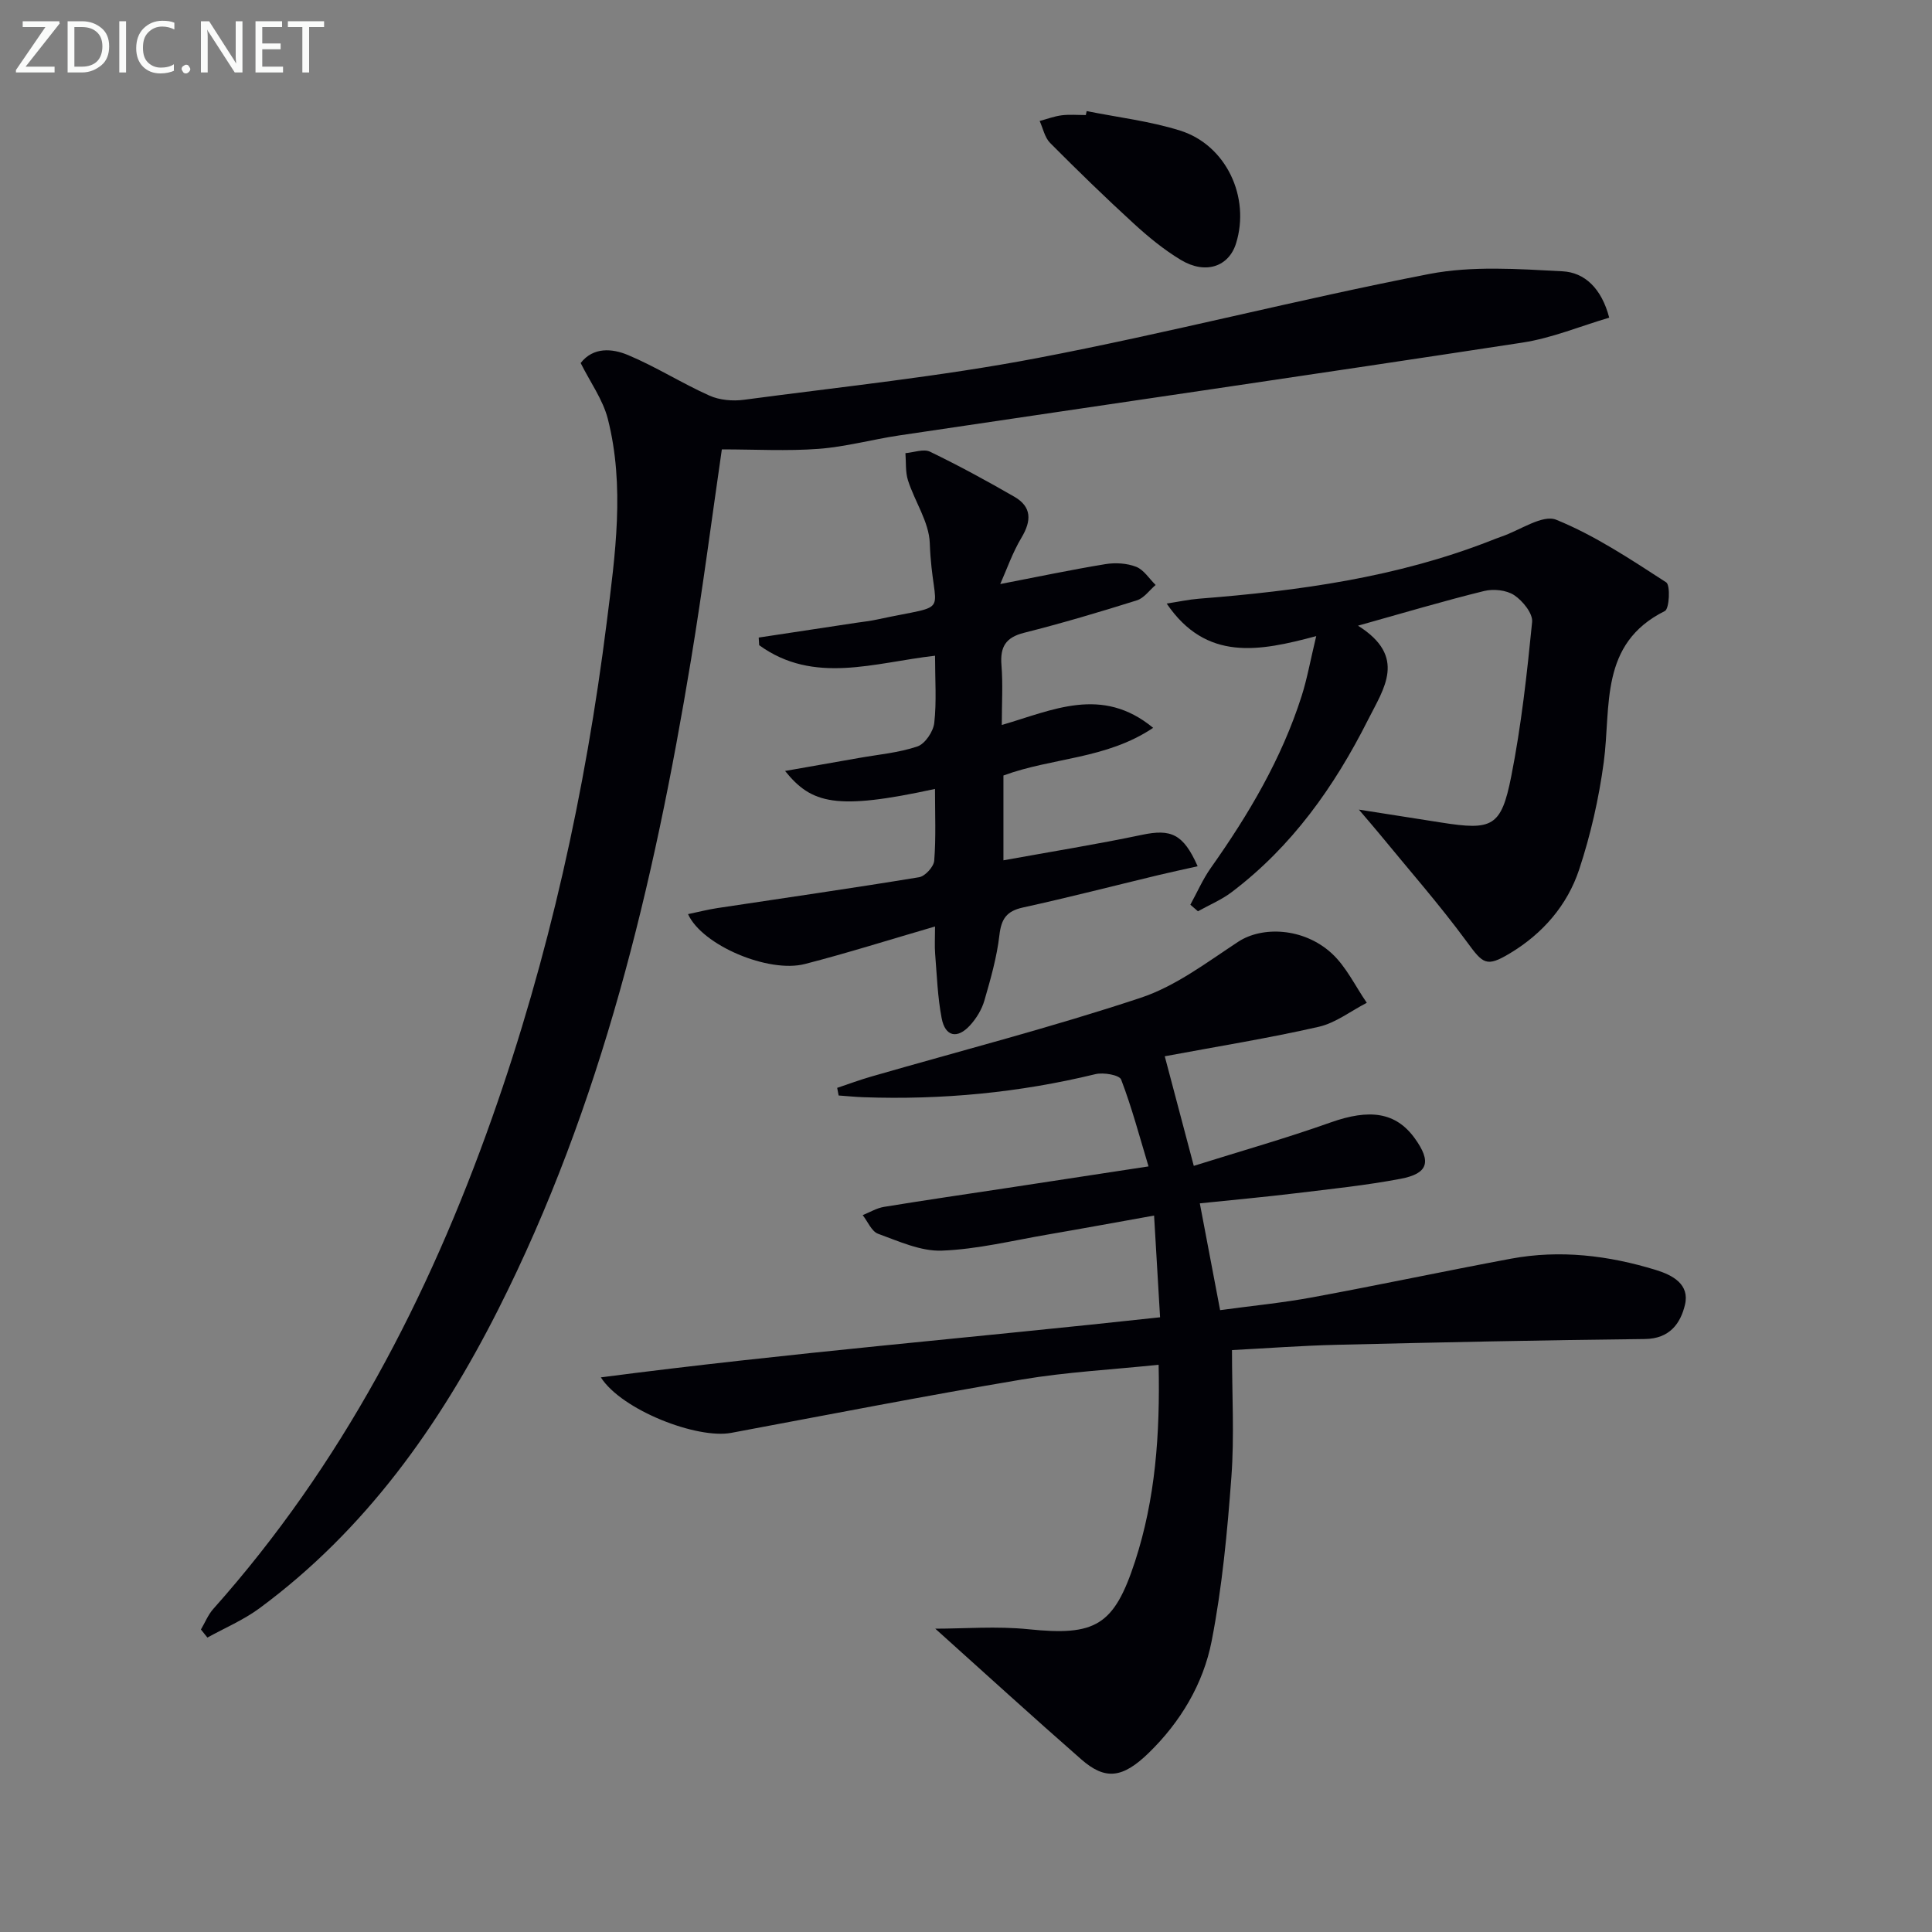
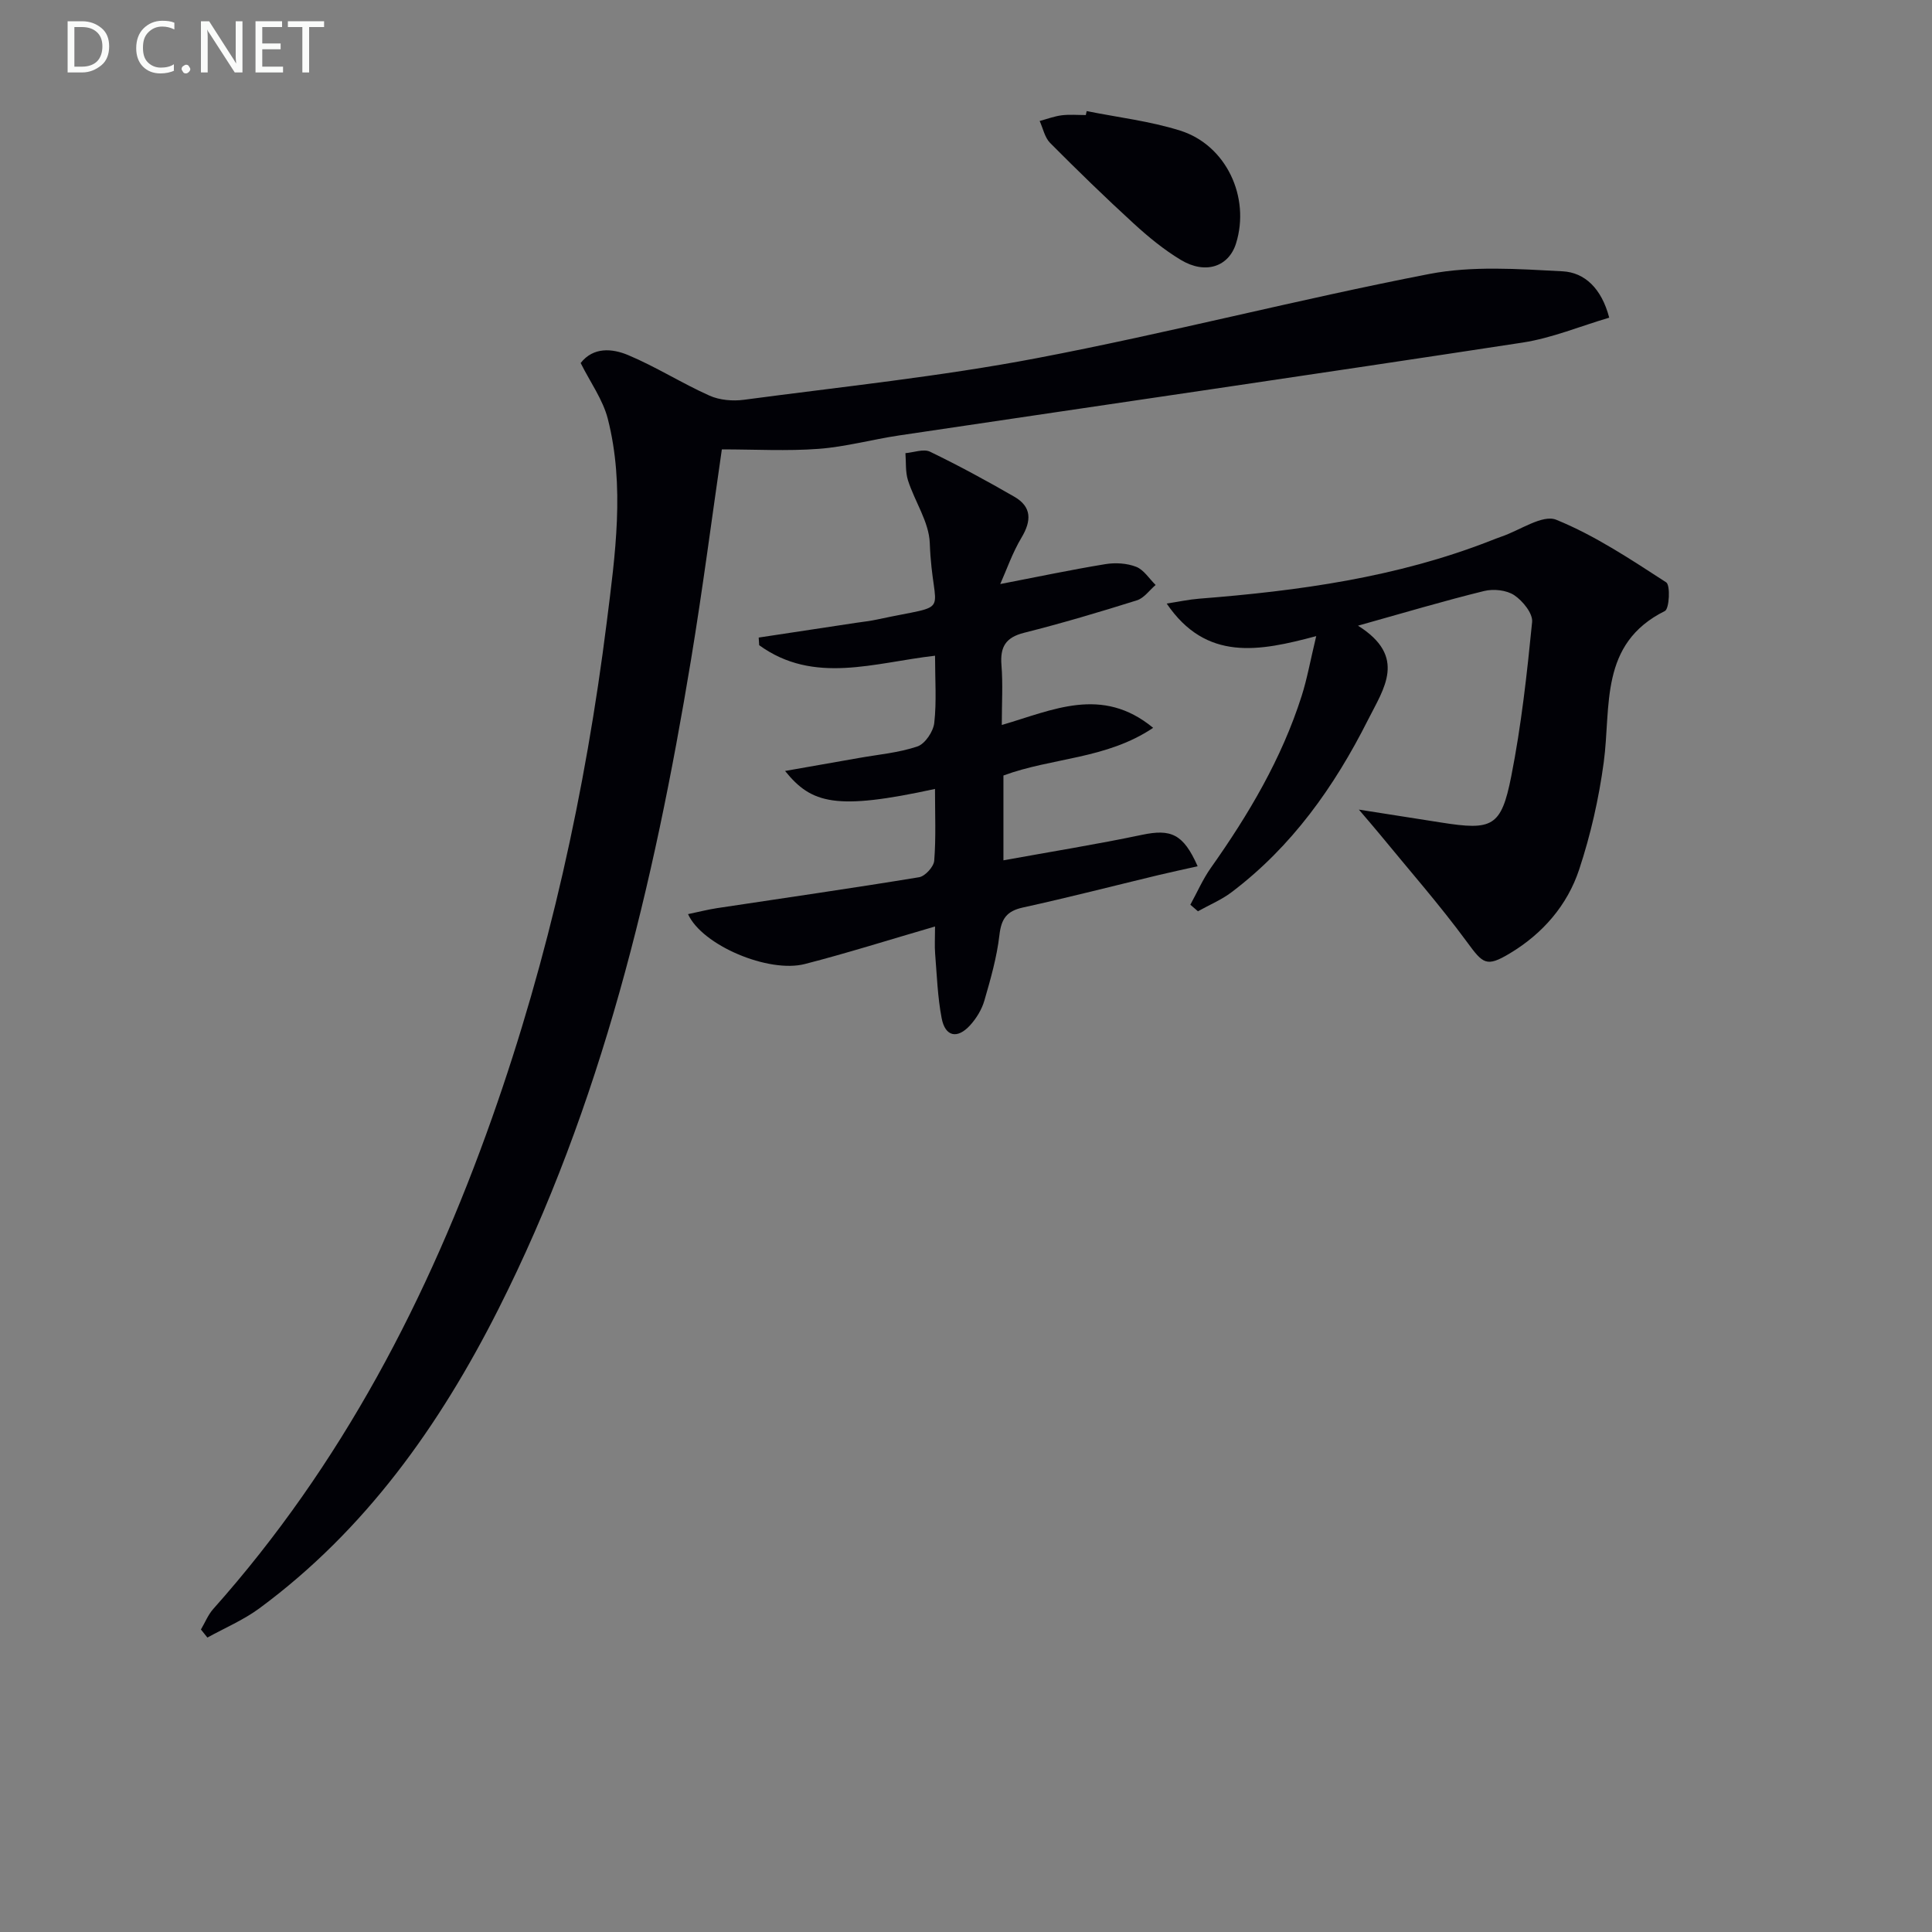
<svg xmlns="http://www.w3.org/2000/svg" enable-background="new 0 0 400 400" viewBox="0 0 400 400">
  <rect x="0" y="0" width="400" height="400" fill="#808080" stroke="none" />
-   <path d="m255.07 279.52c0 9.28.5 17.78-.12 26.2-.84 11.39-1.91 22.84-4.09 34.04-1.73 8.87-6.45 16.77-13.05 23.18-5.43 5.28-9.01 5.63-13.93 1.33-10.2-8.93-20.22-18.07-30.24-27.07 6 0 12.72-.56 19.32.12 13.82 1.42 17.68-.71 22.03-14.02 4.22-12.95 5.2-26.3 4.89-40.74-9.67 1.01-19.07 1.5-28.29 3.05-20.12 3.39-40.14 7.3-60.2 11.05-7.05 1.32-22.64-4.69-26.99-11.49 38.67-5.05 76.91-8.19 115.78-12.44-.4-6.86-.79-13.41-1.24-21.06-7.68 1.37-14.76 2.68-21.86 3.9-7.34 1.25-14.68 3.08-22.07 3.36-4.37.17-8.92-1.94-13.21-3.49-1.35-.49-2.14-2.53-3.19-3.86 1.47-.59 2.89-1.46 4.42-1.71 8.5-1.39 17.03-2.63 25.55-3.92 9.32-1.42 18.64-2.84 29.21-4.46-1.87-6.19-3.46-12.21-5.67-17.98-.37-.95-3.66-1.52-5.32-1.12-15.79 3.84-31.79 5.35-48.01 4.78-1.72-.06-3.44-.24-5.16-.36-.1-.53-.2-1.05-.3-1.58 2.33-.78 4.63-1.64 6.99-2.32 18.64-5.38 37.45-10.22 55.85-16.33 7.23-2.4 13.69-7.33 20.19-11.6 4.95-3.25 13.49-2.94 19.31 2.36 3.04 2.77 4.91 6.81 7.31 10.28-3.31 1.7-6.45 4.17-9.96 4.97-10.33 2.35-20.81 4.04-31.87 6.1 1.92 7.24 3.83 14.47 6.01 22.69 9.77-3.07 19.14-5.72 28.3-8.98 8.1-2.88 13.54-2.16 17.47 3.3 3.46 4.81 2.8 7.27-2.96 8.36-7.17 1.36-14.45 2.11-21.7 2.99-6.41.78-12.84 1.36-19.86 2.09 1.4 7.35 2.71 14.28 4.2 22.11 6.52-.89 12.89-1.5 19.15-2.66 13.71-2.53 27.35-5.43 41.06-7.99 10.17-1.89 20.19-.68 30 2.33 3.45 1.06 7.06 2.95 6.03 7.23-.93 3.87-3.18 7.01-8.29 7.07-21.31.23-42.61.69-63.92 1.2-7.32.18-14.59.73-21.57 1.09z" fill="#010106" />
  <path d="m120.22 75.16c2.62-3.35 6.51-3.03 9.81-1.65 5.78 2.42 11.13 5.84 16.86 8.4 2.1.94 4.82 1.17 7.14.86 20.24-2.7 40.61-4.8 60.64-8.62 27.19-5.18 54.03-12.15 81.21-17.42 8.93-1.73 18.44-1.04 27.63-.56 4.58.24 8.08 3.54 9.66 9.6-6.02 1.77-11.88 4.23-17.96 5.16-42.99 6.57-86.03 12.82-129.04 19.22-5.58.83-11.08 2.36-16.68 2.78-6.56.49-13.18.11-20.04.11-2.05 14.1-3.96 28.89-6.39 43.6-7.68 46.5-18.5 92.12-39.93 134.52-12.14 24.01-27.48 45.63-49.43 61.83-3.29 2.42-7.16 4.06-10.76 6.05-.45-.56-.89-1.11-1.34-1.67.85-1.43 1.48-3.06 2.57-4.27 26.53-29.77 44.53-64.38 57.72-101.7 11.77-33.29 19.34-67.61 23.73-102.58 1.75-13.96 3.78-28.13.22-42.11-1.03-4-3.64-7.58-5.62-11.55z" fill="#010106" />
  <path d="m193.58 163.34c-20.54 4.48-25.56 3.07-31.04-3.72 5.37-.94 10.31-1.8 15.24-2.68 4.08-.73 8.29-1.08 12.17-2.4 1.58-.54 3.28-3.08 3.48-4.87.5-4.42.16-8.93.16-13.91-12.56 1.42-25.08 6.04-36.41-2.18-.03-.53-.07-1.05-.1-1.58 6.72-1.02 13.44-2.04 20.15-3.05 1.48-.22 2.97-.38 4.43-.7 16.17-3.49 11.41-.16 10.84-15.82-.16-4.37-3.11-8.59-4.51-12.97-.56-1.76-.38-3.75-.53-5.64 1.72-.14 3.76-.94 5.09-.3 5.94 2.87 11.75 6.03 17.47 9.33 3.61 2.09 3.56 4.97 1.47 8.46-1.87 3.12-3.07 6.63-4.4 9.61 7.73-1.49 14.72-2.97 21.76-4.12 2.07-.34 4.46-.2 6.38.55 1.59.62 2.7 2.46 4.03 3.76-1.28 1.09-2.39 2.71-3.87 3.18-7.73 2.43-15.51 4.74-23.36 6.72-3.82.96-4.99 2.92-4.69 6.68.32 3.94.07 7.93.07 12.41 10.51-3.05 20.7-8.18 31.34.59-9.73 6.53-20.86 6.13-31 9.87v17.56c9.86-1.79 19.32-3.31 28.7-5.28 5.96-1.25 8.54-.22 11.51 6.51-2.81.63-5.48 1.2-8.12 1.83-9.35 2.25-18.67 4.65-28.06 6.71-3.36.74-4.47 2.33-4.86 5.7-.53 4.58-1.82 9.1-3.11 13.55-.53 1.85-1.65 3.69-2.95 5.12-2.65 2.92-5.17 2.38-5.9-1.45-.84-4.38-.99-8.89-1.35-13.36-.13-1.59-.02-3.19-.02-5.63-9.57 2.78-18.2 5.52-26.96 7.77-7.49 1.93-21.25-3.85-24.18-10.33 2.13-.44 4.08-.95 6.07-1.25 13.93-2.11 27.87-4.1 41.77-6.39 1.25-.21 3.03-2.17 3.13-3.42.38-4.77.16-9.6.16-14.86z" fill="#010106" />
  <path d="m281.34 167.62c6.39 1 11.7 1.83 17.01 2.67 10.62 1.68 12.46.91 14.53-9.52 2.09-10.55 3.27-21.29 4.33-32 .17-1.77-1.95-4.37-3.7-5.54-1.59-1.06-4.29-1.35-6.23-.87-8.31 2.04-16.52 4.49-26.12 7.18 10.22 6.42 5.34 13 2.07 19.5-6.96 13.82-15.75 26.23-28.23 35.67-2.11 1.6-4.64 2.65-6.98 3.96-.52-.45-1.05-.91-1.57-1.36 1.41-2.56 2.58-5.28 4.26-7.65 7.81-11.04 14.65-22.59 18.78-35.56 1.14-3.57 1.79-7.29 3.02-12.4-11.83 3.17-22.77 5.3-30.96-6.74 2.46-.38 4.58-.84 6.72-1.01 20.57-1.61 40.9-4.4 60.28-11.98.77-.3 1.55-.62 2.33-.88 3.82-1.3 8.49-4.63 11.32-3.48 8.04 3.27 15.43 8.21 22.77 12.96.89.58.65 5.47-.27 5.93-13.64 6.79-11.11 19.72-12.66 31.31-1.01 7.5-2.71 15.02-5.09 22.21-2.45 7.4-7.53 13.26-14.31 17.34-4.92 2.96-5.59 2.2-8.94-2.36-5.7-7.76-12.09-15.02-18.2-22.48-1.13-1.37-2.29-2.7-4.16-4.9z" fill="#010106" />
  <path d="m224.98 23c6.47 1.3 13.1 2.07 19.36 4.04 9.54 3 14.55 13.79 11.57 23.35-1.5 4.82-6.3 6.49-11.4 3.44-3.53-2.12-6.79-4.8-9.84-7.6-5.89-5.39-11.62-10.97-17.25-16.63-1.12-1.13-1.47-3.01-2.17-4.55 1.52-.41 3.02-.98 4.57-1.18 1.64-.2 3.32-.05 4.99-.05.06-.27.11-.54.17-.82z" fill="#010106" />
  <g fill="#fafbfa">
-     <path d="m12.4 4.8-7.1 9h6v1.2h-8v-.5l6.1-8.9h-4.7v-1.2h7.6v.4z" />
    <path d="m14 14v-9.6h3c1.6 0 2.9.5 4 1.4s1.6 2.2 1.6 3.8-.5 3-1.6 3.9-2.4 1.5-4 1.5h-3zm1.4-8.4v8.2h1.6c1.3 0 2.4-.4 3.1-1.1s1.1-1.8 1.1-3.1-.4-2.3-1.2-3-1.8-1-3.1-1z" />
-     <path d="m26.1 4.4v10.6h-1.4v-10.6z" />
    <path d="m36.1 14.6c-.8.4-1.8.6-2.9.6-1.5 0-2.7-.5-3.6-1.4s-1.4-2.2-1.4-3.8c0-1.7.5-3.1 1.5-4.1s2.3-1.6 3.9-1.6c1 0 1.8.1 2.5.4v1.4c-.8-.4-1.6-.6-2.5-.6-1.2 0-2.1.4-2.9 1.2s-1.1 1.8-1.1 3.2c0 1.3.3 2.3 1 3s1.6 1.1 2.7 1.1c1 0 2-.2 2.7-.7v1.3z" />
    <path d="m37.6 14.3c0-.2.1-.5.3-.6s.4-.3.6-.3c.3 0 .5.1.6.3s.3.4.3.6-.1.4-.3.6-.4.3-.6.3c-.3 0-.5-.1-.6-.3s-.3-.4-.3-.6z" />
    <path d="m50.2 15h-1.6l-5.3-8.2c-.2-.2-.3-.5-.4-.7 0 .2.1.7.1 1.5v7.4h-1.4v-10.6h1.7l5.2 8.1c.2.4.4.6.4.7 0-.3-.1-.8-.1-1.5v-7.3h1.4z" />
    <path d="m58.6 15h-5.7v-10.6h5.5v1.2h-4.1v3.4h3.8v1.2h-3.8v3.6h4.3z" />
    <path d="m67.1 5.6h-3.1v9.4h-1.4v-9.4h-3v-1.2h7.5z" />
  </g>
</svg>